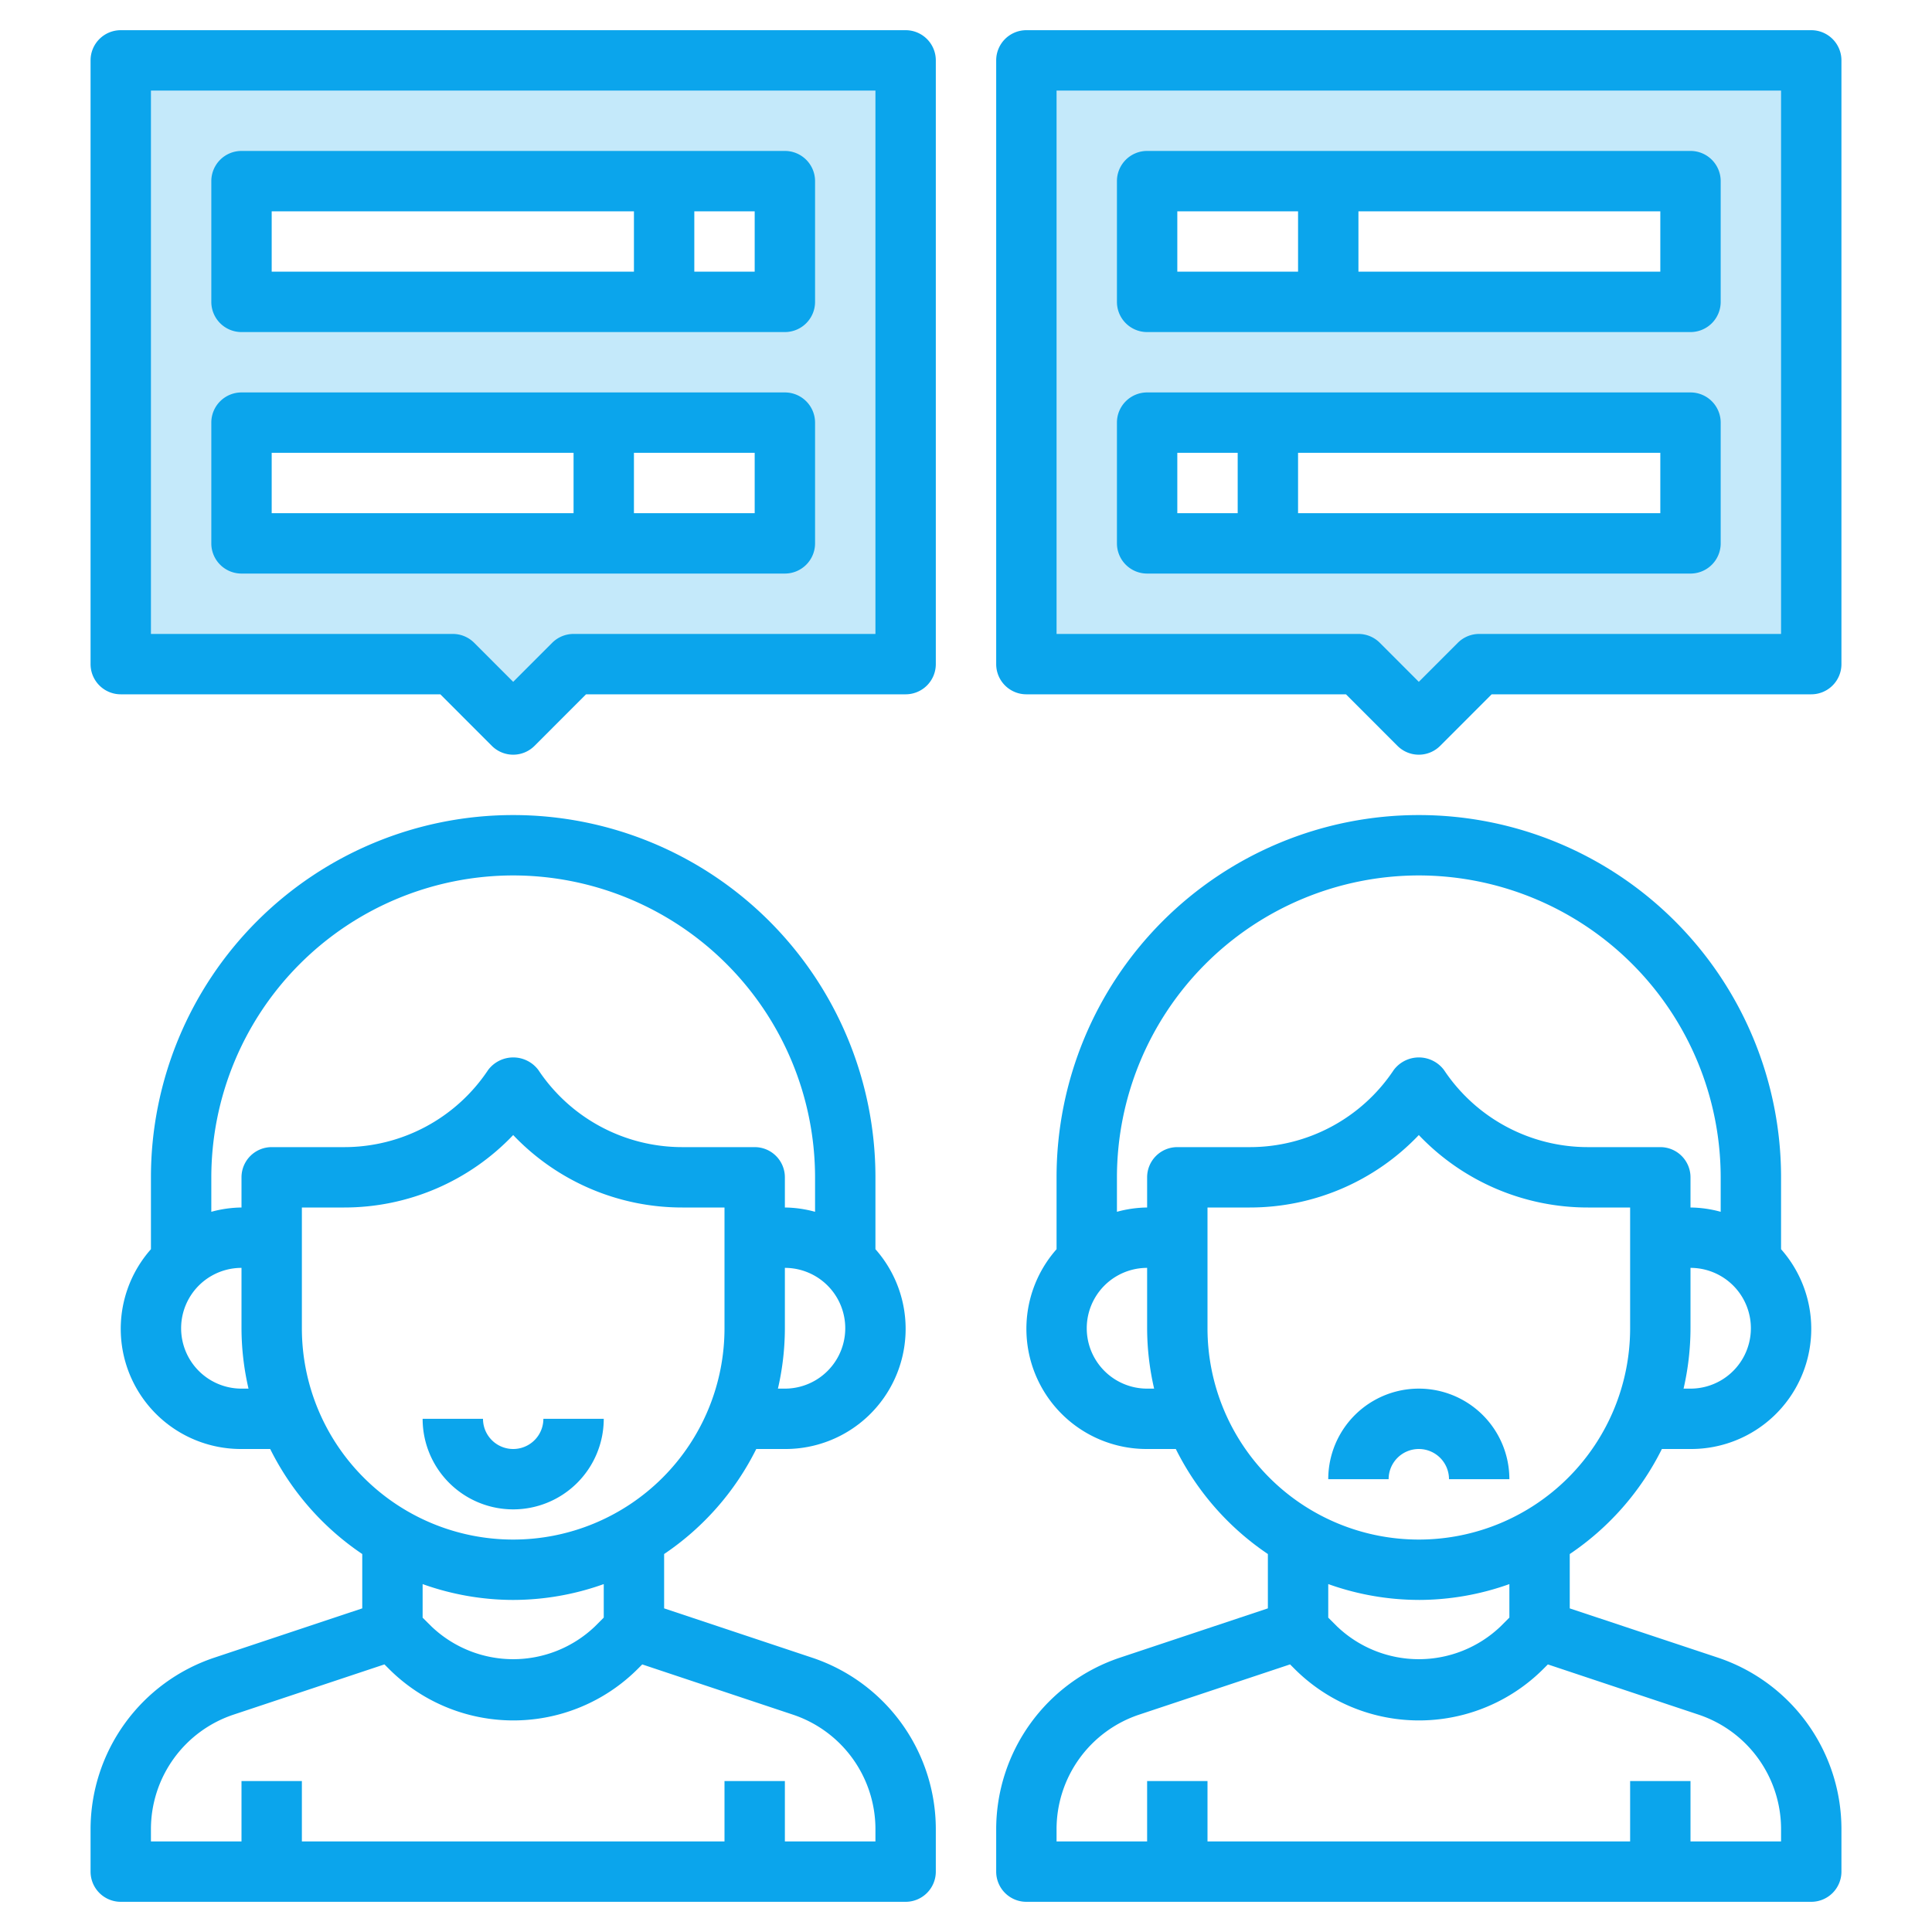
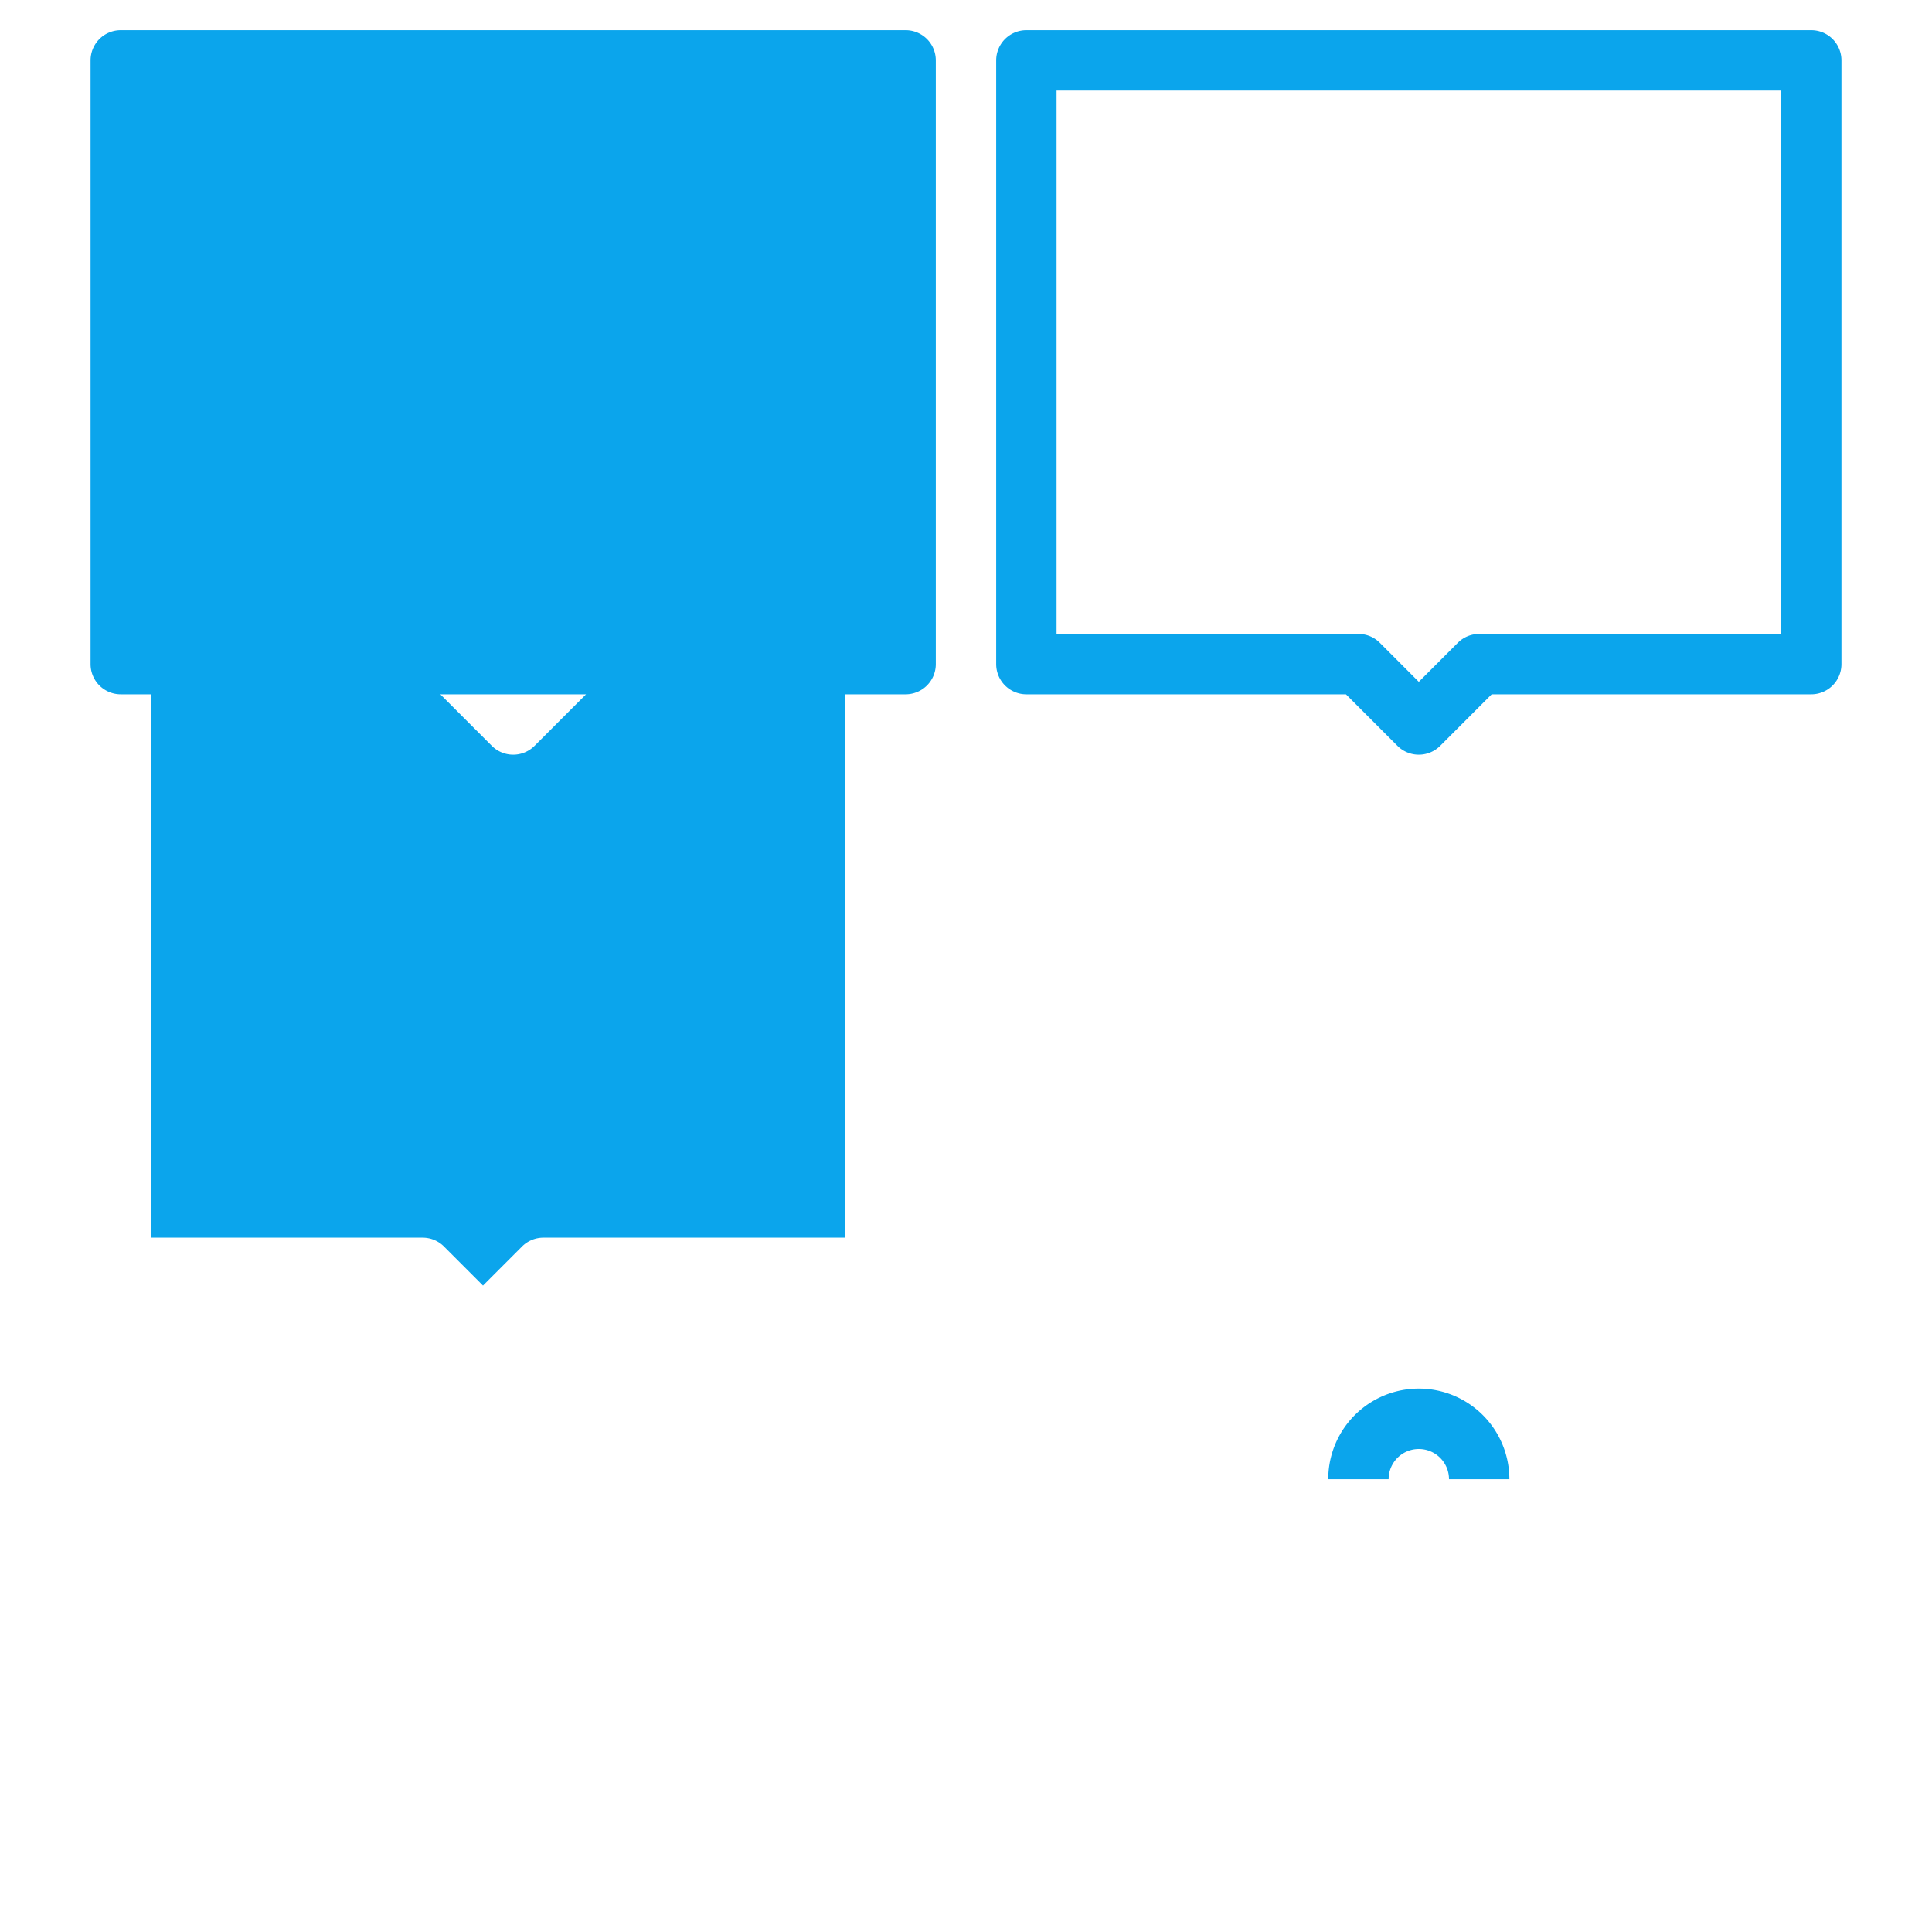
<svg xmlns="http://www.w3.org/2000/svg" width="80" height="80" fill="none">
-   <path fill="#0BA5EC" fill-opacity=".24" d="M5 27.5h13.75l2.5 2.5 2.5-2.5H37.5v-25H5v25Zm5-20h22.5v5H10v-5Zm0 10h22.5v5H10v-5ZM42.5 2.5v25h13.75l2.5 2.5 2.5-2.5H75v-25H42.5Zm27.5 20H47.5v-5H70v5Zm0-10H47.5v-5H70v5Z" />
-   <path fill="#0BA5EC" d="M33.625 68.64 27.5 66.599v-2.25A11.325 11.325 0 0 0 31.315 60H32.5a4.975 4.975 0 0 0 3.75-8.273V48.75a15 15 0 0 0-30 0v2.977A4.975 4.975 0 0 0 10 60h1.188A11.322 11.322 0 0 0 15 64.349v2.25L8.875 68.64a7.5 7.5 0 0 0-5.125 7.11v1.75A1.25 1.25 0 0 0 5 78.75h32.5a1.25 1.25 0 0 0 1.25-1.25v-1.75a7.49 7.49 0 0 0-5.125-7.11ZM32.5 57.5h-.288c.19-.82.286-1.658.288-2.5v-2.5a2.5 2.5 0 0 1 0 5ZM21.25 36.25a12.514 12.514 0 0 1 12.5 12.5v1.428A4.91 4.91 0 0 0 32.5 50v-1.25a1.25 1.25 0 0 0-1.25-1.25h-2.99a7.158 7.158 0 0 1-5.968-3.194 1.3 1.3 0 0 0-2.08 0A7.155 7.155 0 0 1 14.25 47.5h-3A1.25 1.25 0 0 0 10 48.75V50a4.923 4.923 0 0 0-1.25.178V48.75a12.514 12.514 0 0 1 12.5-12.5ZM10 57.5a2.5 2.5 0 0 1 0-5V55c.002.842.1 1.68.29 2.5H10Zm2.5-2.5v-5h1.75a9.65 9.65 0 0 0 7-3 9.654 9.654 0 0 0 7.01 3H30v5a8.75 8.75 0 0 1-17.5 0Zm8.75 11.25a11.164 11.164 0 0 0 3.75-.656v1.387l-.366.367a4.902 4.902 0 0 1-6.768 0l-.366-.364v-1.39c1.203.431 2.472.654 3.75.656Zm15 10H32.5v-2.5H30v2.5H12.5v-2.5H10v2.5H6.25v-.5A5 5 0 0 1 9.669 71l6.25-2.081.186.186a7.285 7.285 0 0 0 10.304 0l.185-.185 6.243 2.081a5 5 0 0 1 3.413 4.749v.5Z" />
-   <path fill="#0BA5EC" d="M21.25 62.5A3.75 3.75 0 0 0 25 58.75h-2.5a1.25 1.25 0 0 1-2.5 0h-2.5a3.75 3.75 0 0 0 3.75 3.75ZM76.25 75.75a7.49 7.49 0 0 0-5.125-7.114L65 66.6v-2.25A11.325 11.325 0 0 0 68.815 60H70a4.975 4.975 0 0 0 3.75-8.273V48.75a15 15 0 0 0-30 0v2.977A4.976 4.976 0 0 0 47.5 60h1.188a11.322 11.322 0 0 0 3.812 4.349v2.25l-6.125 2.041a7.5 7.5 0 0 0-5.125 7.11v1.75a1.25 1.25 0 0 0 1.25 1.25H75a1.25 1.25 0 0 0 1.25-1.25v-1.75ZM70 57.5h-.287c.189-.82.285-1.658.287-2.5v-2.5a2.5 2.5 0 0 1 0 5ZM58.75 36.25a12.514 12.514 0 0 1 12.5 12.5v1.428A4.91 4.91 0 0 0 70 50v-1.25a1.25 1.25 0 0 0-1.25-1.25h-2.99a7.158 7.158 0 0 1-5.968-3.194 1.3 1.3 0 0 0-2.08 0A7.155 7.155 0 0 1 51.75 47.5h-3a1.25 1.25 0 0 0-1.25 1.25V50a4.923 4.923 0 0 0-1.25.178V48.75a12.514 12.514 0 0 1 12.5-12.5ZM47.5 57.5a2.5 2.5 0 0 1 0-5V55c.002.842.1 1.68.29 2.5h-.29ZM50 55v-5h1.75a9.65 9.65 0 0 0 7-3 9.654 9.654 0 0 0 7.01 3h1.74v5A8.75 8.75 0 0 1 50 55Zm8.75 11.25a11.164 11.164 0 0 0 3.75-.656v1.387l-.366.367a4.902 4.902 0 0 1-6.768 0L55 66.983v-1.39c1.203.431 2.472.654 3.75.656Zm15 10H70v-2.5h-2.5v2.5H50v-2.5h-2.5v2.5h-3.75v-.5A5 5 0 0 1 47.169 71l6.25-2.081.186.186a7.285 7.285 0 0 0 10.304 0l.185-.185 6.244 2.081a5 5 0 0 1 3.412 4.749v.5Z" />
-   <path fill="#0BA5EC" d="M58.75 60A1.25 1.25 0 0 1 60 61.25h2.5a3.75 3.75 0 1 0-7.5 0h2.5A1.25 1.25 0 0 1 58.75 60ZM5 28.75h13.233l2.133 2.134a1.25 1.25 0 0 0 1.768 0l2.133-2.134H37.5a1.25 1.25 0 0 0 1.25-1.25v-25a1.25 1.25 0 0 0-1.25-1.25H5A1.25 1.25 0 0 0 3.75 2.5v25A1.25 1.25 0 0 0 5 28.75Zm1.25-25h30v22.5h-12.5c-.331 0-.65.132-.884.366l-1.616 1.617-1.616-1.617a1.25 1.25 0 0 0-.884-.366H6.25V3.75ZM42.5 28.75h13.233l2.133 2.134a1.25 1.25 0 0 0 1.768 0l2.133-2.134H75a1.25 1.25 0 0 0 1.25-1.25v-25A1.25 1.25 0 0 0 75 1.25H42.5a1.25 1.25 0 0 0-1.25 1.25v25a1.25 1.25 0 0 0 1.25 1.25Zm1.25-25h30v22.5h-12.5c-.331 0-.65.132-.884.366l-1.616 1.617-1.616-1.617a1.25 1.25 0 0 0-.884-.366h-12.5V3.75Z" />
-   <path fill="#0BA5EC" d="M10 13.75h22.5a1.25 1.25 0 0 0 1.25-1.25v-5a1.25 1.25 0 0 0-1.25-1.25H10A1.25 1.25 0 0 0 8.75 7.5v5A1.25 1.25 0 0 0 10 13.75Zm21.25-2.5h-2.5v-2.5h2.5v2.5Zm-20-2.5h15v2.5h-15v-2.5ZM33.75 22.5v-5a1.25 1.25 0 0 0-1.25-1.25H10a1.25 1.25 0 0 0-1.25 1.25v5A1.25 1.25 0 0 0 10 23.75h22.5a1.25 1.25 0 0 0 1.25-1.25Zm-22.5-3.75h12.5v2.5h-12.5v-2.5Zm20 2.5h-5v-2.5h5v2.5ZM47.5 13.75H70a1.25 1.25 0 0 0 1.25-1.25v-5A1.25 1.25 0 0 0 70 6.25H47.5a1.25 1.25 0 0 0-1.25 1.25v5a1.25 1.25 0 0 0 1.25 1.25Zm21.25-2.5h-12.5v-2.5h12.5v2.5Zm-20-2.5h5v2.5h-5v-2.5ZM71.25 22.5v-5A1.25 1.25 0 0 0 70 16.25H47.5a1.25 1.25 0 0 0-1.25 1.25v5a1.25 1.25 0 0 0 1.25 1.25H70a1.25 1.25 0 0 0 1.25-1.25Zm-22.5-3.75h2.5v2.5h-2.5v-2.5Zm20 2.5h-15v-2.5h15v2.5Z" />
+   <path fill="#0BA5EC" d="M58.75 60A1.25 1.25 0 0 1 60 61.25h2.5a3.75 3.75 0 1 0-7.5 0h2.5A1.25 1.25 0 0 1 58.75 60ZM5 28.75h13.233l2.133 2.134a1.25 1.25 0 0 0 1.768 0l2.133-2.134H37.5a1.25 1.25 0 0 0 1.25-1.25v-25a1.25 1.25 0 0 0-1.25-1.25H5A1.25 1.25 0 0 0 3.75 2.5v25A1.25 1.25 0 0 0 5 28.75Zh30v22.5h-12.5c-.331 0-.65.132-.884.366l-1.616 1.617-1.616-1.617a1.25 1.25 0 0 0-.884-.366H6.25V3.75ZM42.5 28.75h13.233l2.133 2.134a1.25 1.25 0 0 0 1.768 0l2.133-2.134H75a1.25 1.25 0 0 0 1.25-1.25v-25A1.25 1.25 0 0 0 75 1.25H42.5a1.25 1.25 0 0 0-1.25 1.25v25a1.25 1.25 0 0 0 1.25 1.25Zm1.25-25h30v22.5h-12.5c-.331 0-.65.132-.884.366l-1.616 1.617-1.616-1.617a1.25 1.25 0 0 0-.884-.366h-12.5V3.75Z" />
</svg>